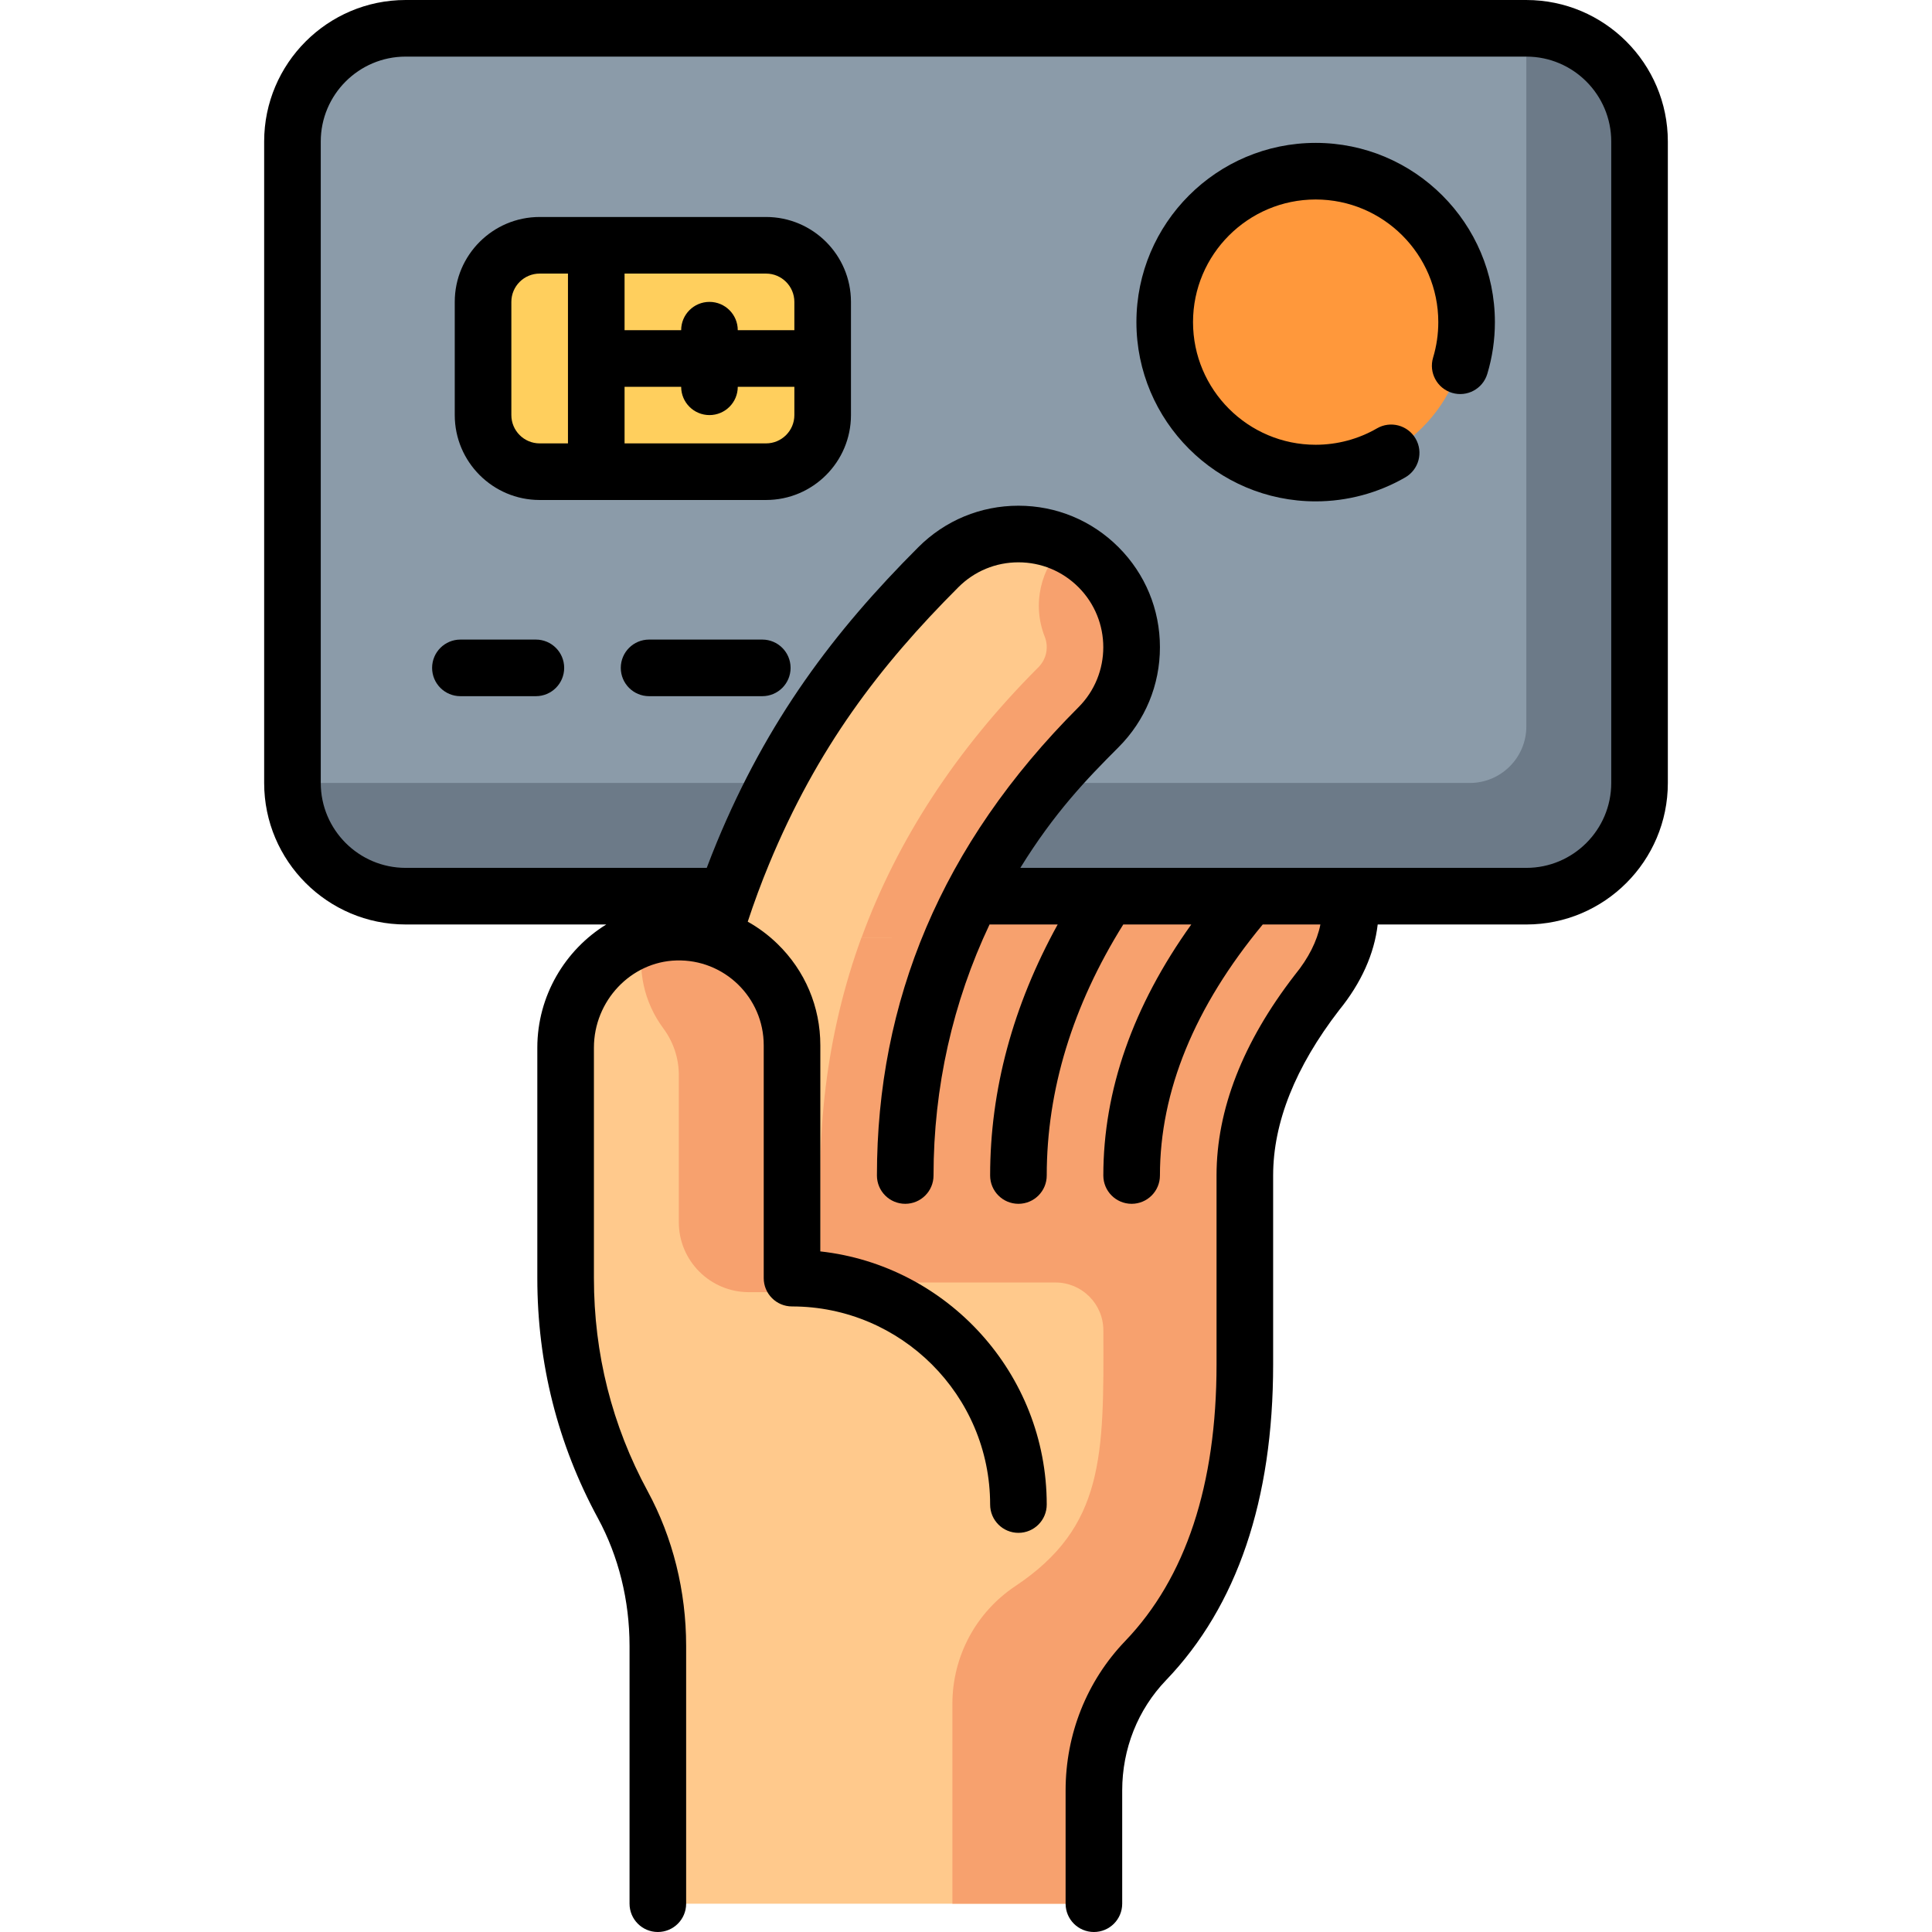
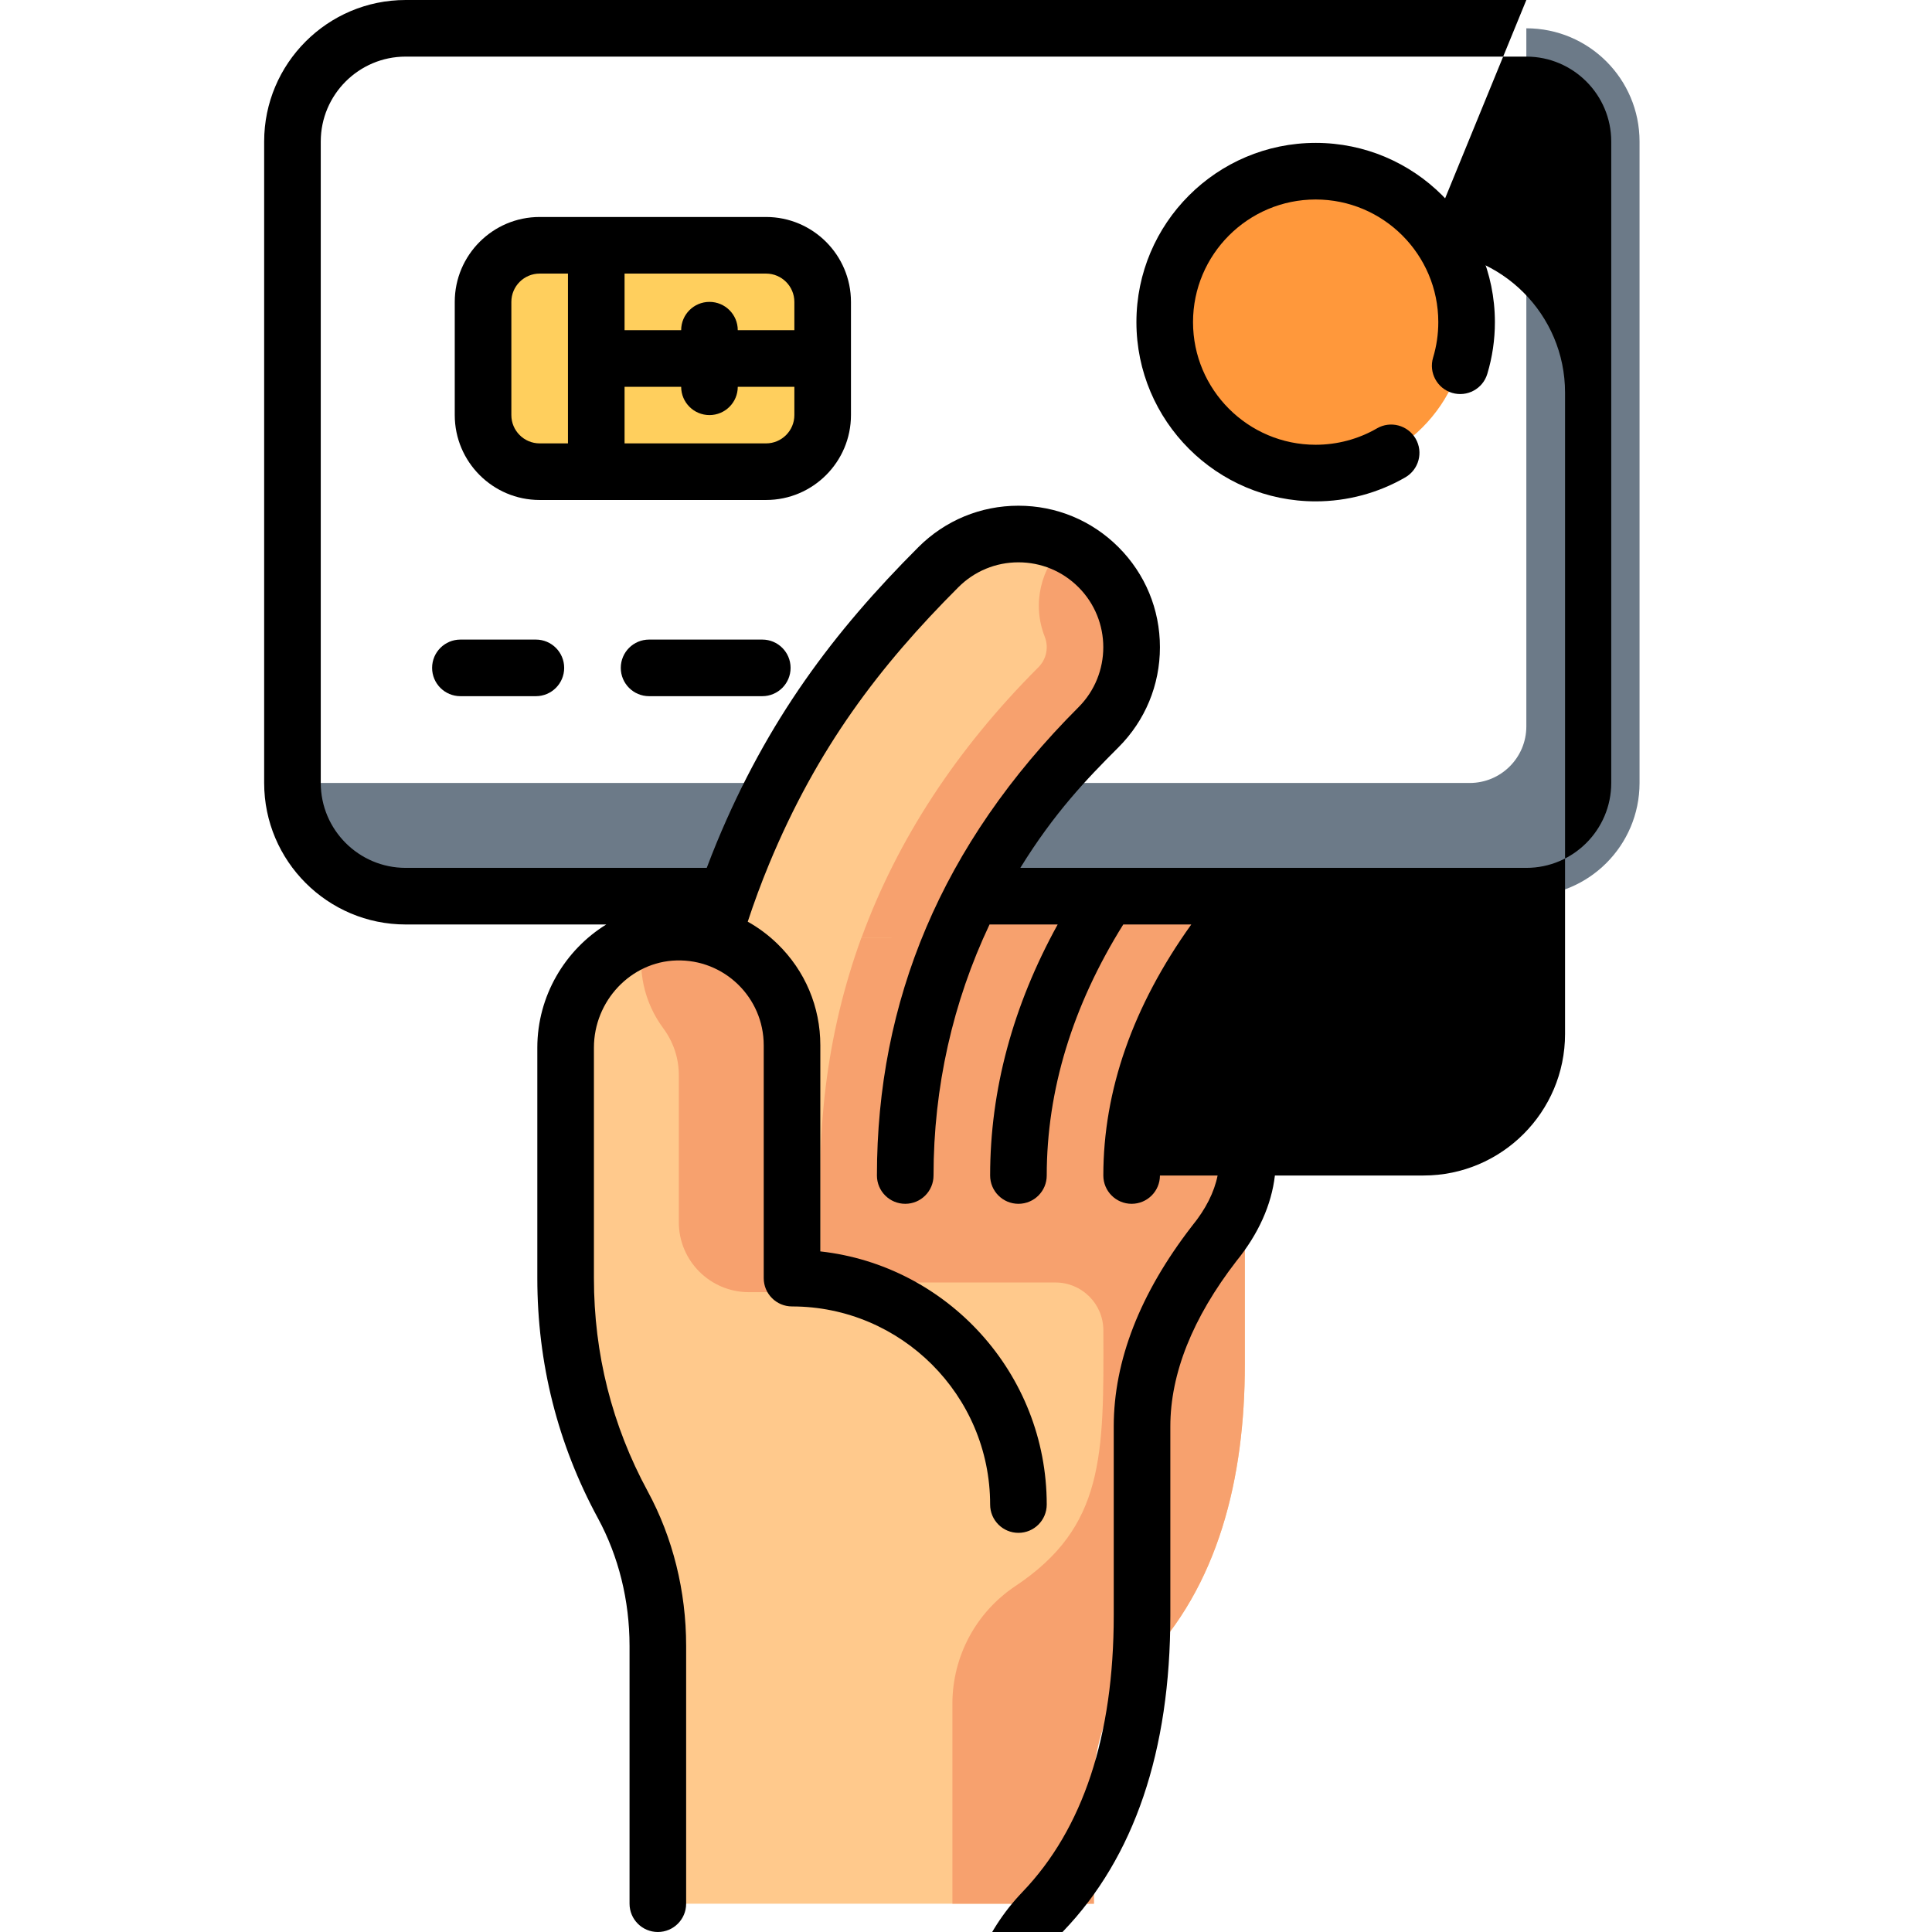
<svg xmlns="http://www.w3.org/2000/svg" id="Capa_1" enable-background="new 0 0 512 512" height="512" viewBox="0 0 512 512" width="512">
  <g>
    <g>
      <path d="m347.207 218.974h-147.308c-4.159 9.196-7.802 18.972-10.908 29.488-19.088-6.214-39.096 8.117-39.096 28.558v61.699c0 21.799 5.7 41.963 14.585 58.99 6.613 12.672 9.854 26.833 9.854 41.127v65.664h115.561v-32.065c0-11.914 4.804-23.265 13.141-31.776 19.858-20.271 26.859-48.931 26.859-79.076 0-10.269 0-40.06 0-50.064 0-15.771 6.421-32.048 19.106-48.474 13.148-16.106 10.869-33.289-1.794-44.071z" fill="#ffc98c" />
      <path d="m354.598 228h-117.411l-2.046 4.242c-11.775 24.421-17.746 51.094-17.746 79.277v28.355h28.788 33.523c7.011 0 12.694 5.683 12.694 12.694.142 33.283.275 52.027-23.306 67.75-10.456 6.97-16.699 18.634-16.699 31.201v52.98h37.5v-32.065c0-11.914 4.804-23.265 13.142-31.776 19.858-20.271 26.858-48.931 26.858-79.075 0-10.269 0-40.06 0-50.064 0-15.771 6.421-32.048 19.106-48.474 9.908-12.137 11.052-24.884 5.597-35.045z" fill="#f7a16e" />
    </g>
    <g>
      <g>
-         <path id="VERTICAL_RECTANGLE_119_" d="m404.496 237.496h-296.991c-16.569 0-30-13.431-30-30v-169.996c0-16.569 13.431-30 30-30h296.991c16.569 0 30 13.431 30 30v169.996c0 16.568-13.432 30-30 30z" fill="#8b9ba9" />
        <path d="m107.505 237.496h296.991c16.569 0 30-13.431 30-30v-169.996c0-16.569-13.431-30-30-30v184.996c0 8.284-6.716 15-15 15h-311.991c0 16.568 13.431 30 30 30z" fill="#6c7a88" />
      </g>
      <g>
        <circle cx="348.661" cy="85.002" fill="#ff983b" r="40" />
      </g>
      <path d="m128.014 110.002v-30c0-8.284 6.716-15 15-15h60c8.284 0 15 6.716 15 15v30c0 8.284-6.716 15-15 15h-60c-8.284 0-15-6.716-15-15z" fill="#ffcf5d" />
    </g>
    <g>
      <path d="m248.682 150.307-3.432 3.432c-18.463 18.463-33.34 39.706-44.333 63.247l-.185.159c-4.509 9.725-8.428 20.104-11.74 31.318h53.011l43.8-67.56 5.305-30.595c-11.715-11.718-30.711-11.718-42.426-.001z" fill="#ffc98c" />
      <g fill="#f7a16e">
        <path d="m209.895 331.219v-54.199c0-14.986-11.023-27.49-25.52-29.653.001 0 .003.001 0 0-.223-.033-1.535-.194-1.392-.175-4.181-.411-8.261-.06-12.434 1.323-1.782 8.43.135 17.137 5.227 23.996 2.658 3.58 4.118 7.906 4.118 12.365v38.839.194c.005 10.24 8.334 18.53 18.574 18.53h11.427z" />
        <path d="m291.105 150.319.002-.012c-.079-.079-.165-.145-.244-.223-.5-.488-1.018-.963-1.558-1.423-.104-.088-.205-.183-.31-.27-.005-.005-.01-.009-.015-.014 0 0-.001 0-.001.001-2.068-1.708-4.308-3.099-6.661-4.169-6.577 6.243-8.844 15.931-5.446 24.54 1.1 2.787.442 5.956-1.674 8.073-21.722 21.722-37.374 45.679-46.869 71.639h7.981c-.452 1.177-.903 2.355-1.327 3.539h16.045c8.357-20.962 21.554-40.743 40.079-59.268 11.784-11.783 11.64-30.79-.002-42.413z" />
      </g>
    </g>
    <g>
      <g>
-         <path d="m404.495 0h-296.99c-20.678 0-37.5 16.822-37.5 37.5v169.995c0 20.678 16.822 37.5 37.5 37.5h53.167c-10.912 6.719-18.276 18.922-18.276 32.649v61.074c0 22.566 5.404 43.975 16.063 63.632 5.48 10.105 8.376 21.803 8.376 33.827v68.323c0 4.143 3.358 7.5 7.5 7.5s7.5-3.357 7.5-7.5v-68.322c0-14.514-3.524-28.684-10.19-40.978-9.456-17.438-14.25-36.44-14.25-56.481v-61.074c0-12.416 9.807-22.785 21.862-23.116 12.651-.367 23.138 9.786 23.138 22.491v61.699c0 4.143 3.358 7.5 7.5 7.5 28.852 0 52.5 23.491 52.5 52.5 0 4.143 3.357 7.5 7.5 7.5s7.5-3.357 7.5-7.5c0-34.785-26.431-63.372-60-67.088v-54.611c0-10.211-4.031-19.757-11.351-26.879-2.398-2.333-5.049-4.3-7.885-5.89 1.692-5.137 3.577-10.247 5.651-15.252 12.769-30.827 29.262-52.471 50.176-73.389 4.249-4.25 9.899-6.59 15.909-6.59s11.66 2.34 15.909 6.591c8.773 8.772 8.773 23.046 0 31.818-36.416 36.416-53.409 77.968-53.409 124.091 0 4.143 3.358 7.5 7.5 7.5s7.5-3.357 7.5-7.5c0-23.39 5.125-45.992 14.843-66.524h18.056c-11.869 21.53-17.899 43.851-17.899 66.524 0 4.143 3.357 7.5 7.5 7.5s7.5-3.357 7.5-7.5c0-22.616 6.83-44.976 20.281-66.524h18.026c-15.474 21.625-23.307 43.945-23.307 66.524 0 4.143 3.357 7.5 7.5 7.5s7.5-3.357 7.5-7.5c0-22.334 9.166-44.7 27.243-66.524h15.283c-.883 4.41-3.147 8.918-6.73 13.308-.042.053-.084.105-.125.159-13.717 17.76-20.671 35.611-20.671 53.058v50.064c0 31.903-8.142 56.563-24.199 73.294-10.189 10.617-15.801 24.69-15.801 39.627v29.994c0 4.143 3.357 7.5 7.5 7.5s7.5-3.357 7.5-7.5v-29.995c0-11.046 4.128-21.431 11.623-29.24 18.829-19.619 28.377-47.773 28.377-83.681v-50.064c0-14.026 5.882-28.767 17.482-43.812 5.873-7.221 9.325-14.944 10.228-22.712h39.391c20.678 0 37.5-16.822 37.5-37.5v-169.996c-.001-20.678-16.823-37.5-37.501-37.5zm22.5 207.495c0 12.406-10.094 22.5-22.5 22.5h-110.957c-.03 0-.059 0-.089 0h-23.051c9.001-14.583 17.474-23.42 26.013-31.959 7.082-7.083 10.983-16.5 10.983-26.517s-3.901-19.434-10.983-26.516c-7.082-7.084-16.5-10.984-26.517-10.984s-19.434 3.9-26.516 10.983c-22.476 22.476-39.967 45.76-53.428 78.255-.922 2.227-1.801 4.478-2.655 6.737h-79.791c-12.407 0-22.5-10.094-22.5-22.5v-169.994c0-12.406 10.093-22.5 22.5-22.5h296.991c12.406 0 22.5 10.094 22.5 22.5z" />
+         <path d="m404.495 0h-296.99c-20.678 0-37.5 16.822-37.5 37.5v169.995c0 20.678 16.822 37.5 37.5 37.5h53.167c-10.912 6.719-18.276 18.922-18.276 32.649v61.074c0 22.566 5.404 43.975 16.063 63.632 5.48 10.105 8.376 21.803 8.376 33.827v68.323c0 4.143 3.358 7.5 7.5 7.5s7.5-3.357 7.5-7.5v-68.322c0-14.514-3.524-28.684-10.19-40.978-9.456-17.438-14.25-36.44-14.25-56.481v-61.074c0-12.416 9.807-22.785 21.862-23.116 12.651-.367 23.138 9.786 23.138 22.491v61.699c0 4.143 3.358 7.5 7.5 7.5 28.852 0 52.5 23.491 52.5 52.5 0 4.143 3.357 7.5 7.5 7.5s7.5-3.357 7.5-7.5c0-34.785-26.431-63.372-60-67.088v-54.611c0-10.211-4.031-19.757-11.351-26.879-2.398-2.333-5.049-4.3-7.885-5.89 1.692-5.137 3.577-10.247 5.651-15.252 12.769-30.827 29.262-52.471 50.176-73.389 4.249-4.25 9.899-6.59 15.909-6.59s11.66 2.34 15.909 6.591c8.773 8.772 8.773 23.046 0 31.818-36.416 36.416-53.409 77.968-53.409 124.091 0 4.143 3.358 7.5 7.5 7.5s7.5-3.357 7.5-7.5c0-23.39 5.125-45.992 14.843-66.524h18.056c-11.869 21.53-17.899 43.851-17.899 66.524 0 4.143 3.357 7.5 7.5 7.5s7.5-3.357 7.5-7.5c0-22.616 6.83-44.976 20.281-66.524h18.026c-15.474 21.625-23.307 43.945-23.307 66.524 0 4.143 3.357 7.5 7.5 7.5s7.5-3.357 7.5-7.5h15.283c-.883 4.41-3.147 8.918-6.73 13.308-.042.053-.084.105-.125.159-13.717 17.76-20.671 35.611-20.671 53.058v50.064c0 31.903-8.142 56.563-24.199 73.294-10.189 10.617-15.801 24.69-15.801 39.627v29.994c0 4.143 3.357 7.5 7.5 7.5s7.5-3.357 7.5-7.5v-29.995c0-11.046 4.128-21.431 11.623-29.24 18.829-19.619 28.377-47.773 28.377-83.681v-50.064c0-14.026 5.882-28.767 17.482-43.812 5.873-7.221 9.325-14.944 10.228-22.712h39.391c20.678 0 37.5-16.822 37.5-37.5v-169.996c-.001-20.678-16.823-37.5-37.501-37.5zm22.5 207.495c0 12.406-10.094 22.5-22.5 22.5h-110.957c-.03 0-.059 0-.089 0h-23.051c9.001-14.583 17.474-23.42 26.013-31.959 7.082-7.083 10.983-16.5 10.983-26.517s-3.901-19.434-10.983-26.516c-7.082-7.084-16.5-10.984-26.517-10.984s-19.434 3.9-26.516 10.983c-22.476 22.476-39.967 45.76-53.428 78.255-.922 2.227-1.801 4.478-2.655 6.737h-79.791c-12.407 0-22.5-10.094-22.5-22.5v-169.994c0-12.406 10.093-22.5 22.5-22.5h296.991c12.406 0 22.5 10.094 22.5 22.5z" />
        <path d="m203.014 57.502h-60c-12.407 0-22.5 10.094-22.5 22.5v30c0 12.406 10.093 22.5 22.5 22.5h60c12.407 0 22.5-10.094 22.5-22.5v-30c0-12.406-10.093-22.5-22.5-22.5zm7.5 22.5v7.5h-14.999c0-4.143-3.358-7.5-7.5-7.5s-7.5 3.357-7.5 7.5h-14.999v-15h37.498c4.136 0 7.5 3.364 7.5 7.5zm-75 30v-30c0-4.136 3.364-7.5 7.5-7.5h7.502v45h-7.502c-4.136 0-7.5-3.364-7.5-7.5zm67.5 7.5h-37.498v-15h14.999c0 4.143 3.358 7.5 7.5 7.5s7.5-3.357 7.5-7.5h14.999v7.5c0 4.136-3.364 7.5-7.5 7.5z" />
        <path d="m142.013 169.494h-20c-4.142 0-7.5 3.357-7.5 7.5s3.358 7.5 7.5 7.5h20c4.142 0 7.5-3.357 7.5-7.5s-3.358-7.5-7.5-7.5z" />
        <path d="m202.014 169.494h-30c-4.142 0-7.5 3.357-7.5 7.5s3.358 7.5 7.5 7.5h30c4.142 0 7.5-3.357 7.5-7.5s-3.358-7.5-7.5-7.5z" />
      </g>
    </g>
    <path d="m348.662 37.867c-26.191 0-47.5 21.309-47.5 47.5s21.309 47.5 47.5 47.5c8.353 0 16.569-2.201 23.763-6.364 3.585-2.075 4.81-6.663 2.734-10.248-2.076-3.586-6.665-4.809-10.248-2.734-4.913 2.843-10.532 4.346-16.249 4.346-17.921 0-32.5-14.58-32.5-32.5s14.579-32.5 32.5-32.5 32.5 14.58 32.5 32.5c0 3.203-.464 6.364-1.378 9.397-1.195 3.966 1.05 8.15 5.016 9.346 3.966 1.195 8.15-1.05 9.346-5.016 1.338-4.438 2.017-9.057 2.017-13.727-.001-26.191-21.31-47.5-47.501-47.5z" />
  </g>
</svg>